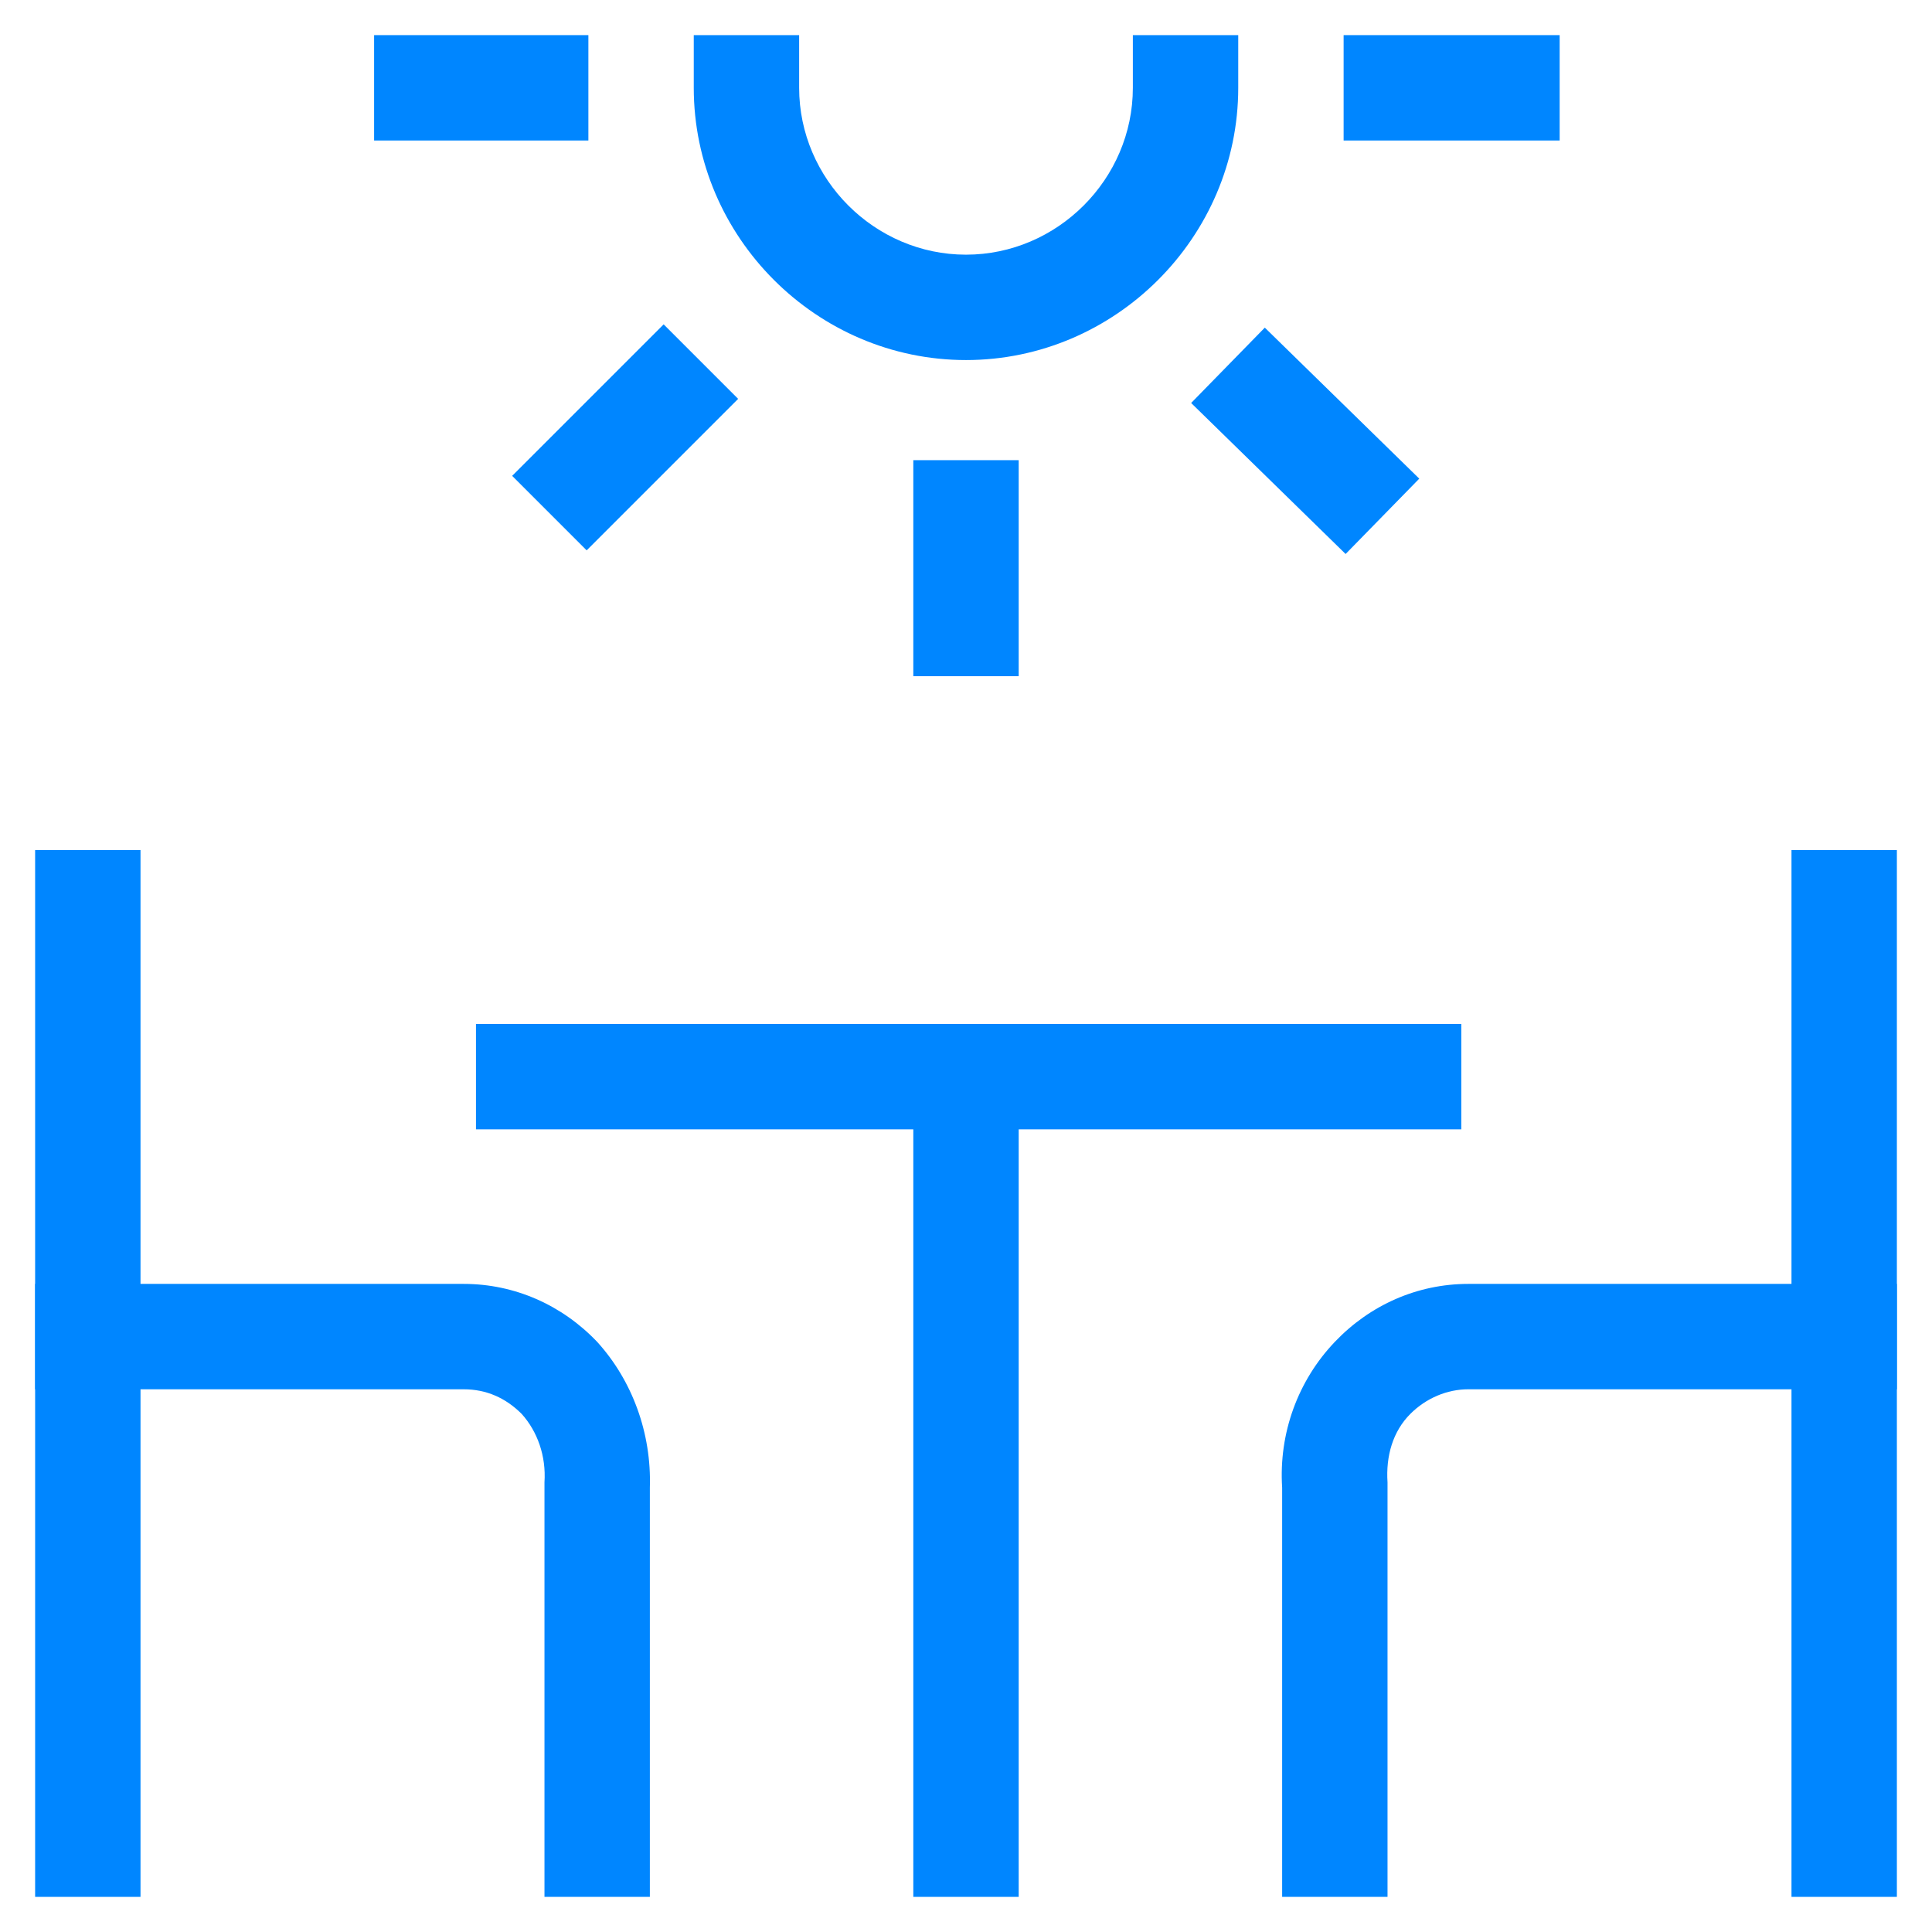
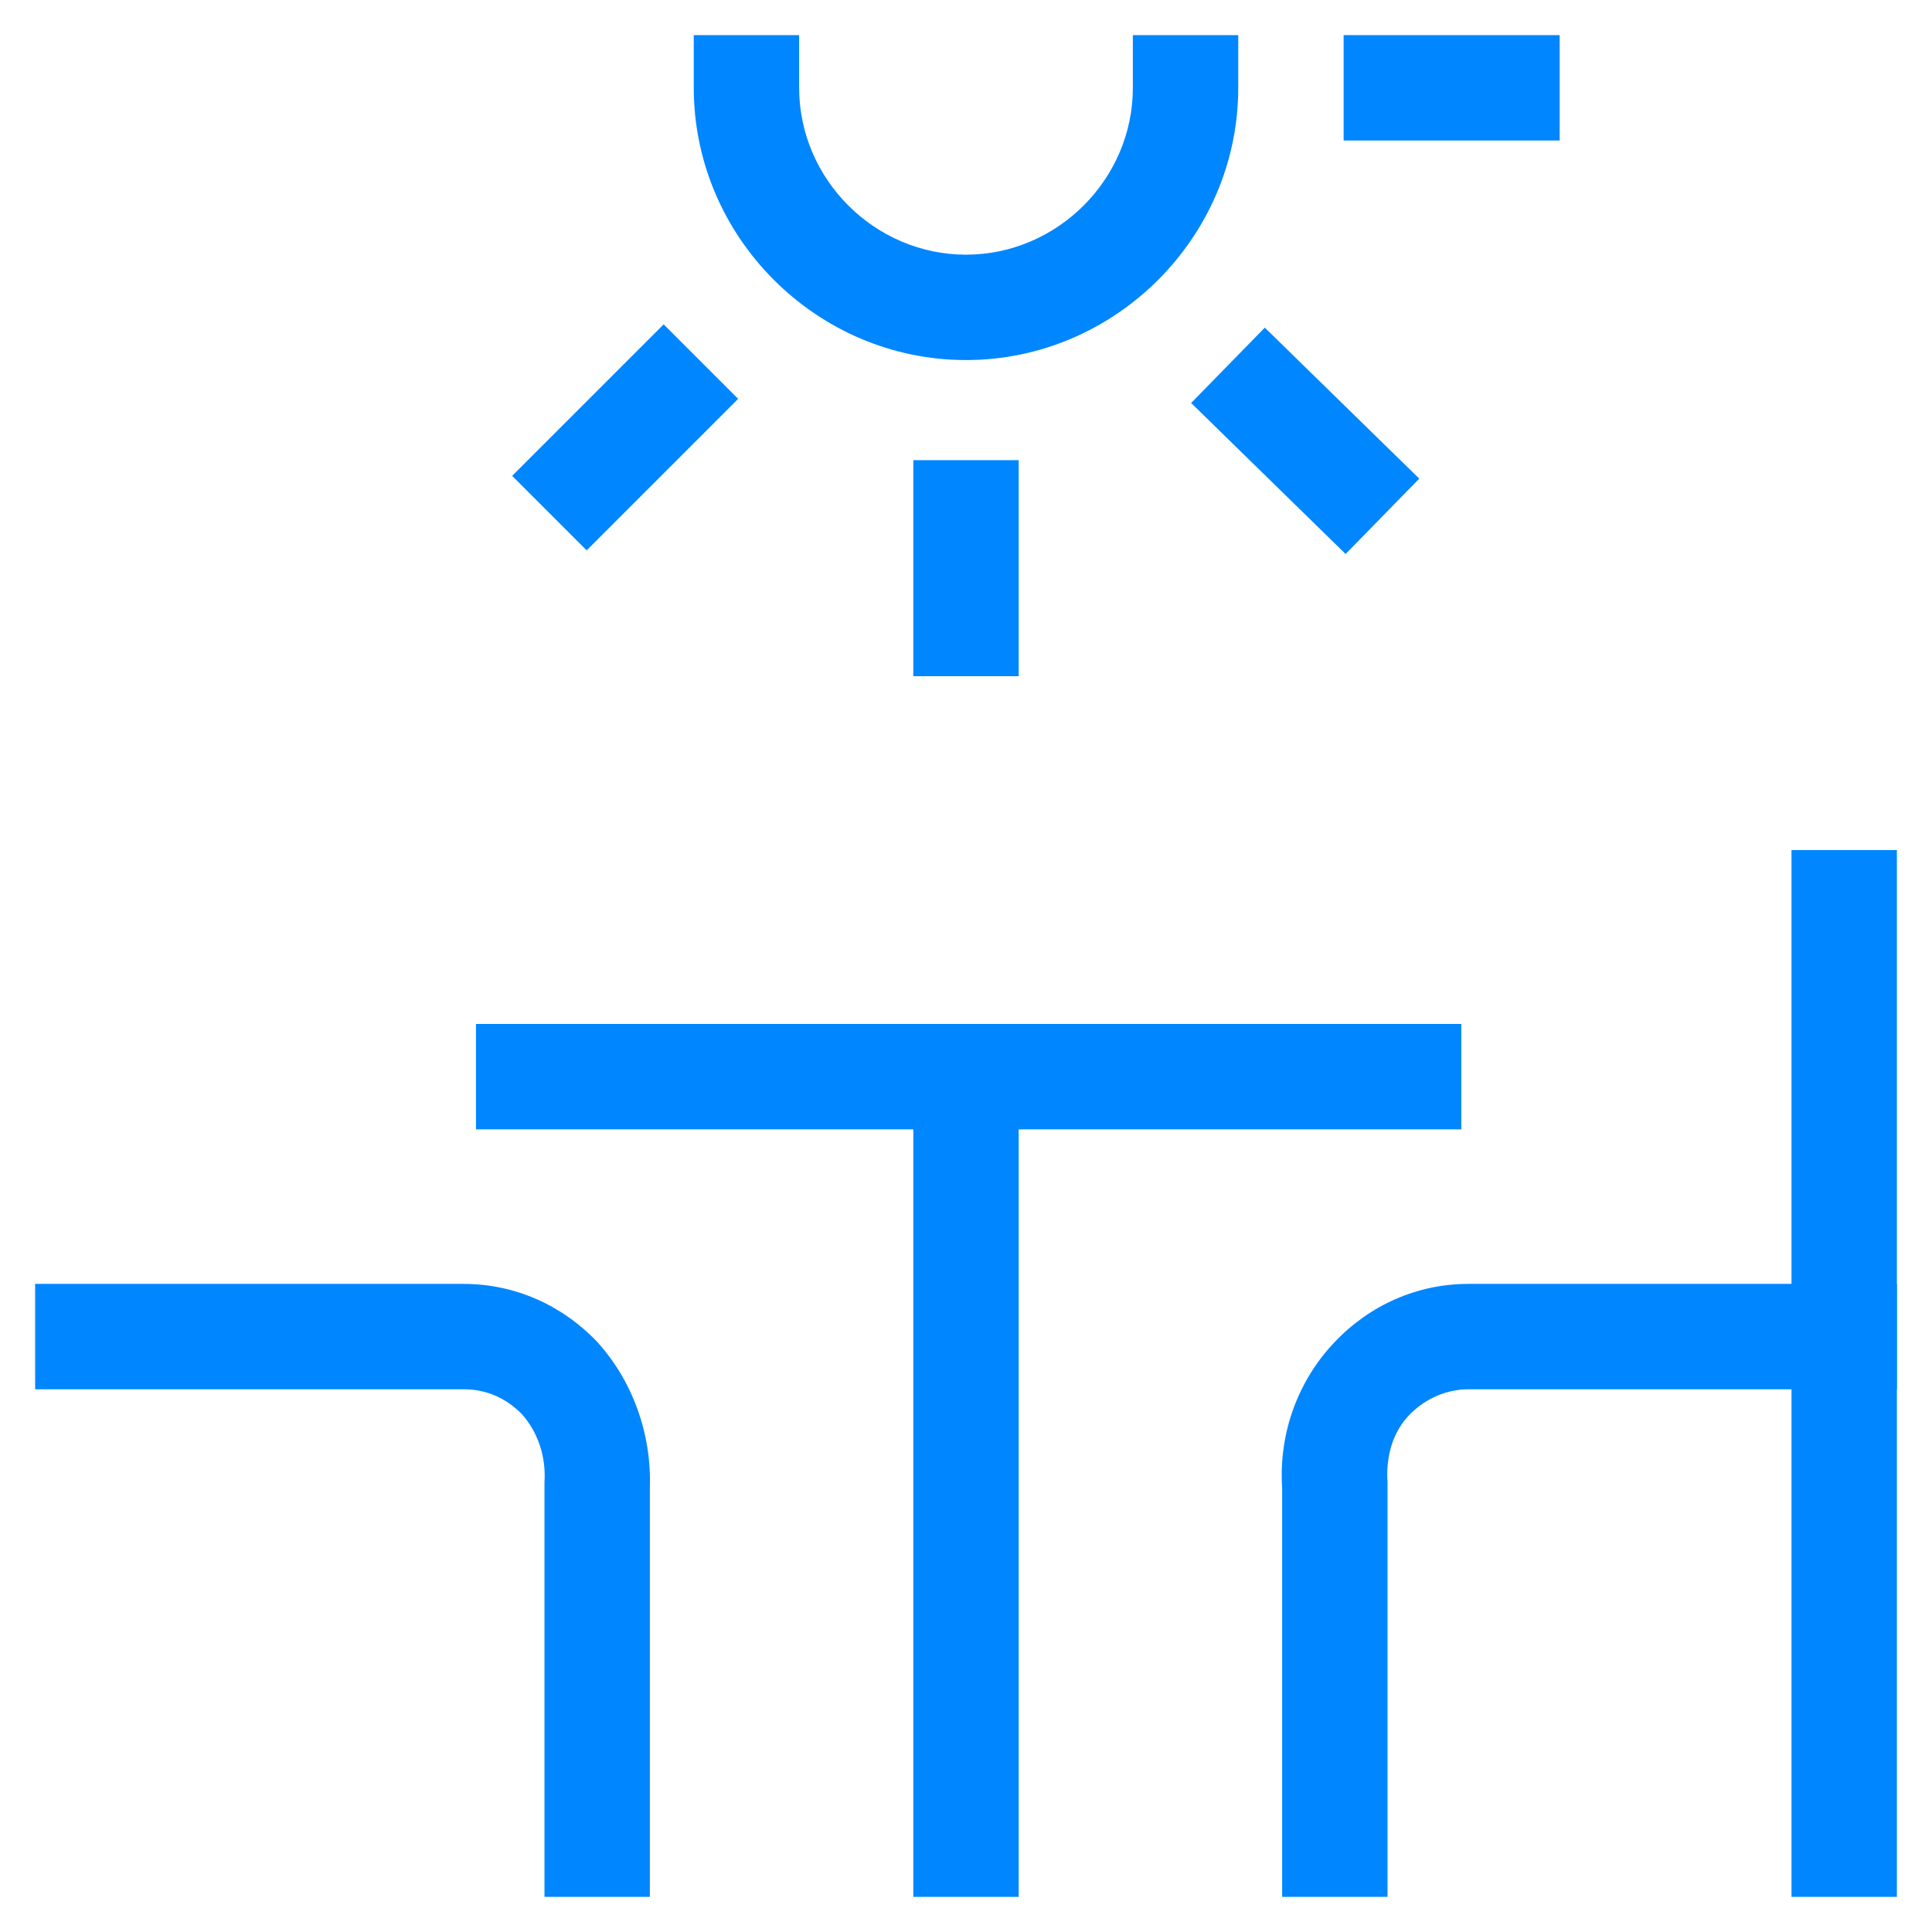
<svg xmlns="http://www.w3.org/2000/svg" version="1.1" id="Ebene_1" x="0px" y="0px" viewBox="0 0 110 110" style="enable-background:new 0 0 110 110;" xml:space="preserve">
  <style type="text/css">
	.st0{fill:#0086FF;}
</style>
  <g id="Grid">
</g>
  <g id="Icons">
    <rect x="52" y="58.3" class="st0" width="6" height="49.7" />
    <g>
      <rect x="102" y="48.4" class="st0" width="6" height="59.6" />
      <path class="st0" d="M79,108h-6V84.7c-0.2-3.1,0.9-6.1,3-8.3c2-2.1,4.7-3.3,7.6-3.3H108v6H83.6c-1.2,0-2.4,0.5-3.3,1.4    c-1,1-1.4,2.4-1.3,3.9l0,0.2V108z" />
    </g>
    <g>
-       <rect x="2" y="48.4" class="st0" width="6" height="59.6" />
      <path class="st0" d="M37,108h-6l0-23.6c0.1-1.5-0.4-2.9-1.3-3.9c-0.9-0.9-2-1.4-3.3-1.4H2v-6h24.4c2.9,0,5.6,1.2,7.6,3.3    c2,2.2,3.1,5.2,3,8.3V108z" />
    </g>
    <rect x="27.1" y="58.3" class="st0" width="56.1" height="6" />
    <path class="st0" d="M55,20.5c-8.5,0-15.5-7-15.5-15.5V2h6v3c0,5.2,4.3,9.5,9.5,9.5s9.5-4.3,9.5-9.5V2h6v3   C70.5,13.5,63.5,20.5,55,20.5z" />
    <rect x="52" y="26.2" class="st0" width="6" height="12.3" />
-     <rect x="21.3" y="2" class="st0" width="12.2" height="6" />
    <rect x="76.5" y="2" class="st0" width="12.3" height="6" />
    <rect x="71.3" y="19" transform="matrix(0.699 -0.715 0.715 0.699 4.395 60.643)" class="st0" width="6" height="12.3" />
    <rect x="29.5" y="21.9" transform="matrix(0.707 -0.707 0.707 0.707 -7.18 32.466)" class="st0" width="12.2" height="6" />
  </g>
</svg>